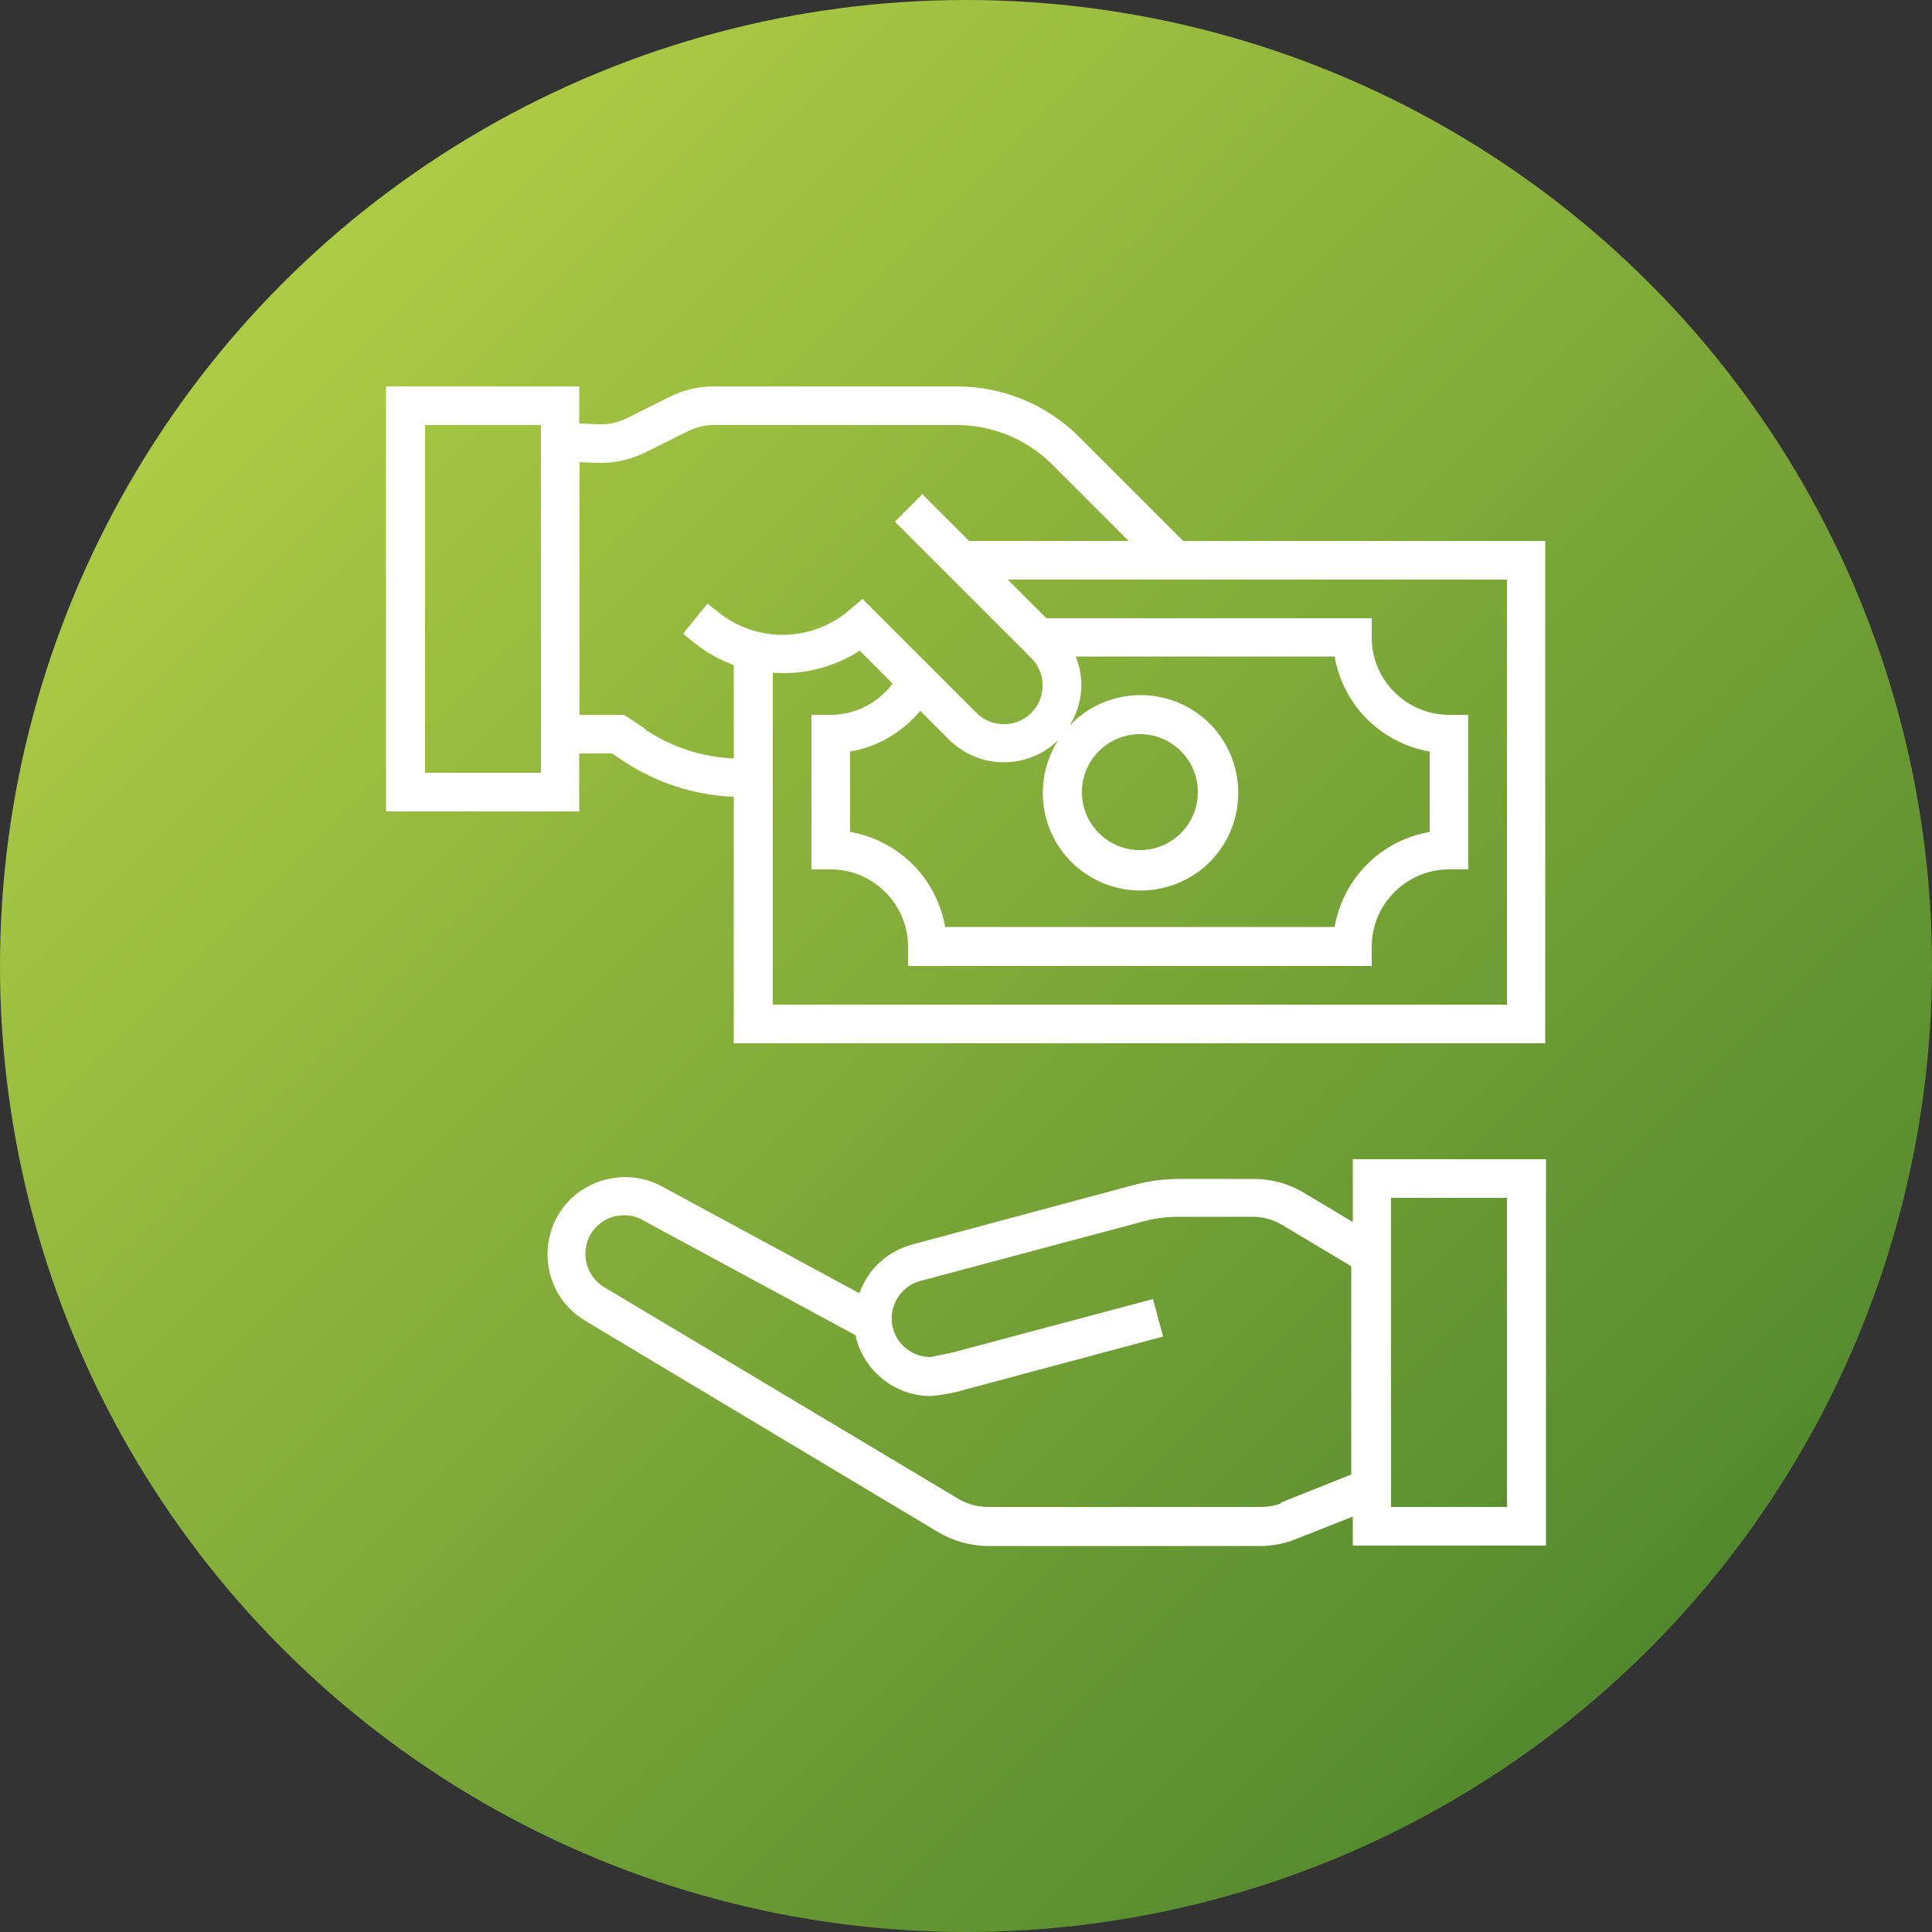
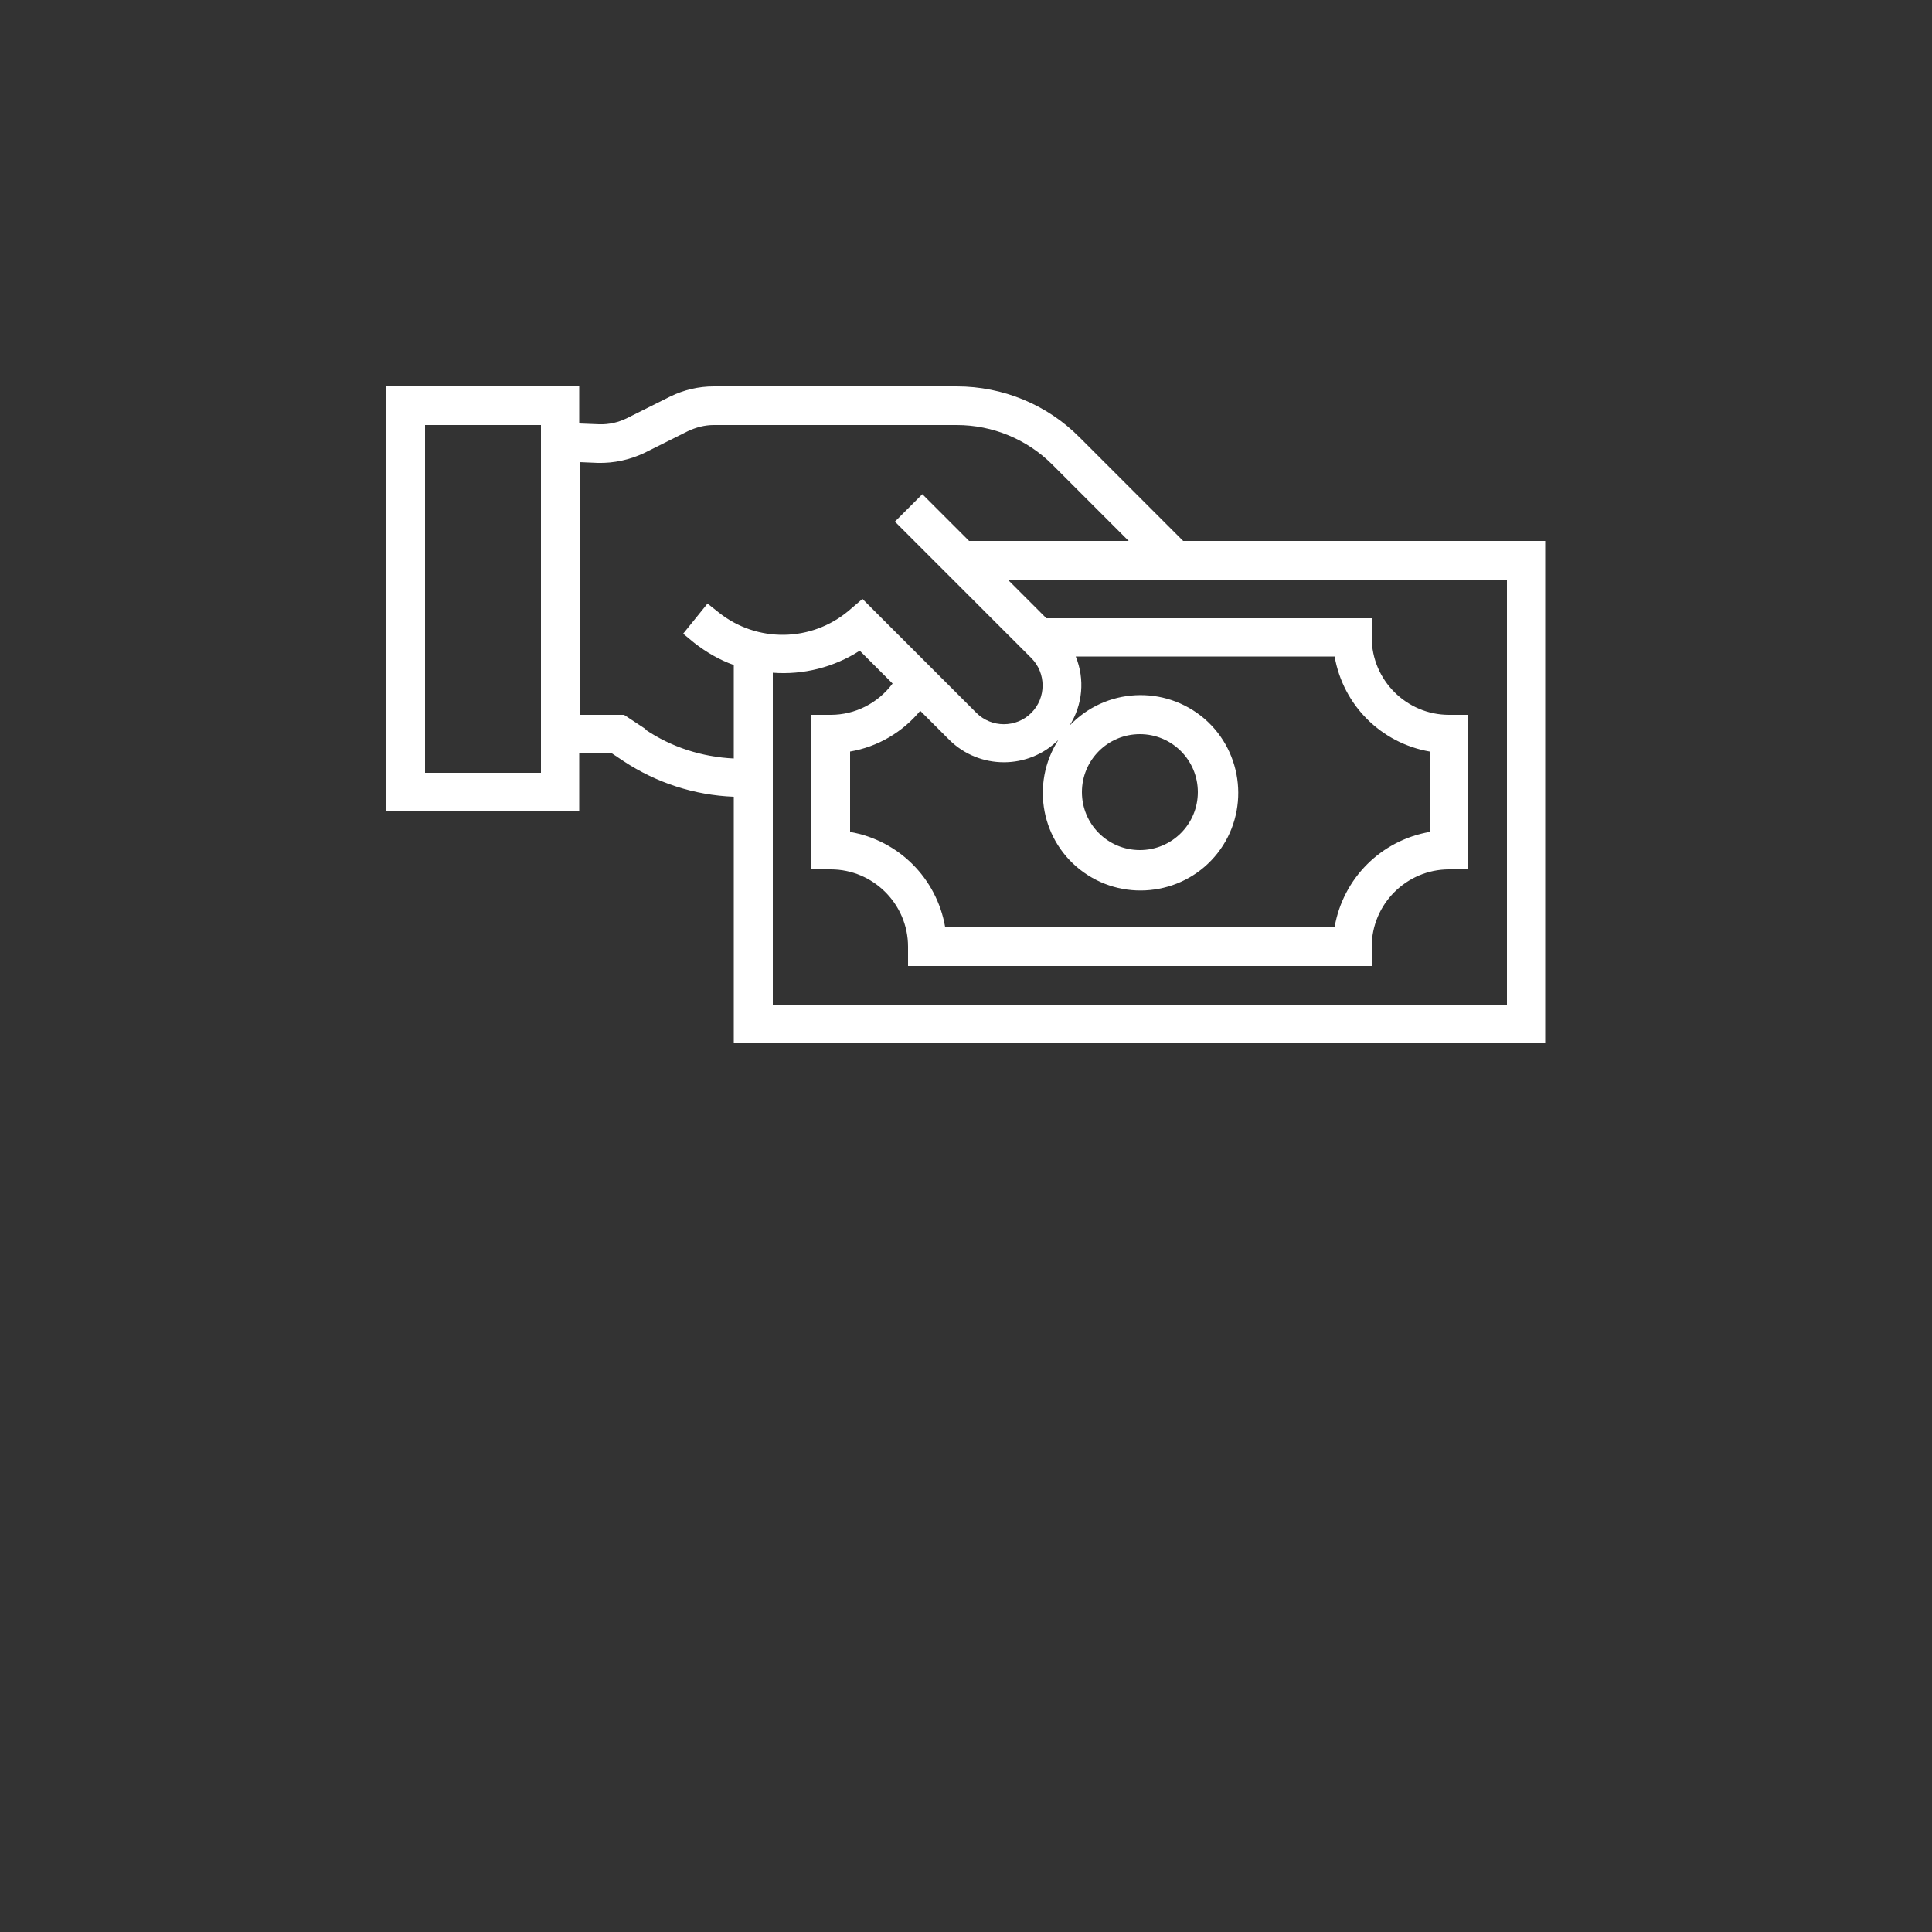
<svg xmlns="http://www.w3.org/2000/svg" id="Vrstva_1" viewBox="0 0 500 500">
  <rect x="0" y="0" width="500" height="500" fill="#333333" stroke="none" />
  <defs>
    <linearGradient id="Nepojmenovaný_přechod_10" x1="426.8" y1="426.8" x2="73.2" y2="73.2" gradientUnits="userSpaceOnUse">
      <stop offset="0" stop-color="#53892e" />
      <stop offset="1" stop-color="#aecb45" />
    </linearGradient>
  </defs>
-   <circle cx="250" cy="250" r="250" fill="url(#Nepojmenovaný_přechod_10)" />
  <g>
-     <path d="m350,316.2l-12.7-7.6c-3.9-2.3-8.3-3.5-12.8-3.5h-19.2c-3.9,0-7.8.5-11.6,1.5l-57.7,15.5c-6.3,1.7-11.4,6.4-13.6,12.6l-50.8-27.5c-4.1-2.3-8.9-3.1-13.6-2.2-1.8.3-3.5.9-5.1,1.7-3.6,1.7-6.6,4.5-8.6,8-1.7,3-2.6,6.5-2.6,9.9,0,7.1,3.7,13.7,9.9,17.3l91,54.5c4,2.4,8.5,3.7,13.2,3.7h70.4c3.1,0,6.3-.6,9.2-1.8l14.7-5.8v7.5h50v-100h-50v16.2Zm-18.3,72.8c-1.8.7-3.6,1-5.5,1h-70.5c-2.8,0-5.6-.8-8-2.3l-91.2-54.5c-3.1-1.8-5-5.1-5-8.7,0-1.8.5-3.5,1.3-5,1-1.7,2.5-3.1,4.3-4,.8-.4,1.6-.7,2.5-.8.6-.1,1.3-.2,1.9-.2,1.7,0,3.4.4,4.9,1.3l55.1,29.8c0,.3,0,.6.1.9,2.4,8.7,10.3,14.8,19.3,14.8,2.8-.3,5.5-.7,8.2-1.5l51.9-13.9-2.6-9.7-51.8,13.8c-2.3.5-5.2,1.1-5.8,1.2-4.5,0-8.5-3-9.7-7.4-.2-.6-.3-1.2-.3-1.9,0,0,0-1.2,0-1.6.4-4.2,3.3-7.7,7.4-8.8l57.7-15.4c2.9-.8,6-1.2,9-1.2h19.2c2.7,0,5.4.7,7.7,2.1l17.9,10.7v53.9l-18.3,7.3Zm28.3-79h30v80h-30v-80Z" fill="#fff" />
-     <path d="m306.2,140l-26.8-26.8c-8.4-8.5-19.9-13.2-31.8-13.2h-62.9c-3.9,0-7.7.9-11.2,2.6l-11.2,5.6c-2.2,1.1-4.7,1.7-7.3,1.6l-5.1-.2v-9.6h-50v110h50v-15h8.5l3,2c8.5,5.6,18.3,8.8,28.5,9.2v63.8h210v-130h-93.8Zm-166.2,60h-30v-90h30v90Zm27.1-11.3l-5.6-3.7h-11.5v-65.4l4.7.2c4.2.1,8.3-.8,12.1-2.6l11.2-5.6c2.1-1,4.4-1.6,6.7-1.6h62.9c9.3,0,18.2,3.7,24.7,10.2l19.8,19.8h-41.3l-12.1-12.1-7.1,7.1,35.3,35.3c3.9,3.9,3.9,10.3,0,14.2-3.9,3.9-10.3,3.9-14.2,0l-29.5-29.5-3.5,3c-9.7,8.2-23.8,8.4-33.7.5l-2.9-2.3-6.3,7.8,2.9,2.4c3.1,2.4,6.5,4.4,10.2,5.7v24.2c-8.2-.4-16.1-2.9-22.9-7.5Zm71.1-4.7l7.5,7.5c7.8,7.7,20.4,7.7,28.2,0-7.3,11.4-4.4,26.5,6.6,34.3,11,7.8,26.3,5.6,34.6-5,8.3-10.6,6.8-26-3.4-34.8-10.3-8.8-25.6-8-34.9,1.8,3.4-5.4,4-12,1.6-17.9h67c2.2,12.6,12,22.4,24.6,24.6v20.8c-12.6,2.2-22.4,12-24.6,24.6h-100.8c-2.2-12.6-12-22.4-24.6-24.6v-20.8c7.1-1.2,13.6-5,18.2-10.6Zm41.8,21c0-8.3,6.7-15,15-15s15,6.7,15,15-6.7,15-15,15-15-6.7-15-15Zm110,55h-190v-85.9c7.9.6,15.8-1.4,22.5-5.7l8.5,8.5c-3.8,5.1-9.7,8.1-16,8.1h-5v40h5c11,0,20,9,20,20v5h120v-5c0-11,9-20,20-20h5v-40h-5c-11,0-20-9-20-20v-5h-84.2l-10-10h129.2v110Z" fill="#fff" />
+     <path d="m306.2,140l-26.8-26.8c-8.4-8.5-19.9-13.2-31.8-13.2h-62.9c-3.9,0-7.7.9-11.2,2.6l-11.2,5.6c-2.2,1.1-4.7,1.7-7.3,1.6l-5.1-.2v-9.6h-50v110h50v-15h8.5l3,2c8.5,5.6,18.3,8.8,28.5,9.2v63.8h210v-130h-93.8Zm-166.2,60h-30v-90h30Zm27.1-11.3l-5.6-3.7h-11.5v-65.4l4.7.2c4.2.1,8.3-.8,12.1-2.6l11.2-5.6c2.1-1,4.4-1.6,6.7-1.6h62.9c9.3,0,18.2,3.7,24.7,10.2l19.8,19.8h-41.3l-12.1-12.1-7.1,7.1,35.3,35.3c3.9,3.9,3.9,10.3,0,14.2-3.9,3.9-10.3,3.9-14.2,0l-29.5-29.5-3.5,3c-9.7,8.2-23.8,8.4-33.7.5l-2.9-2.3-6.3,7.8,2.9,2.4c3.1,2.4,6.5,4.4,10.2,5.7v24.2c-8.2-.4-16.1-2.9-22.9-7.5Zm71.1-4.7l7.5,7.5c7.8,7.7,20.4,7.7,28.2,0-7.3,11.4-4.4,26.5,6.6,34.3,11,7.8,26.3,5.6,34.6-5,8.3-10.6,6.8-26-3.4-34.8-10.3-8.8-25.6-8-34.9,1.8,3.4-5.4,4-12,1.6-17.9h67c2.2,12.6,12,22.4,24.6,24.6v20.8c-12.6,2.2-22.4,12-24.6,24.6h-100.8c-2.2-12.6-12-22.4-24.6-24.6v-20.8c7.1-1.2,13.6-5,18.2-10.6Zm41.8,21c0-8.3,6.7-15,15-15s15,6.7,15,15-6.7,15-15,15-15-6.7-15-15Zm110,55h-190v-85.9c7.9.6,15.8-1.4,22.5-5.7l8.5,8.5c-3.8,5.1-9.7,8.1-16,8.1h-5v40h5c11,0,20,9,20,20v5h120v-5c0-11,9-20,20-20h5v-40h-5c-11,0-20-9-20-20v-5h-84.2l-10-10h129.2v110Z" fill="#fff" />
  </g>
</svg>